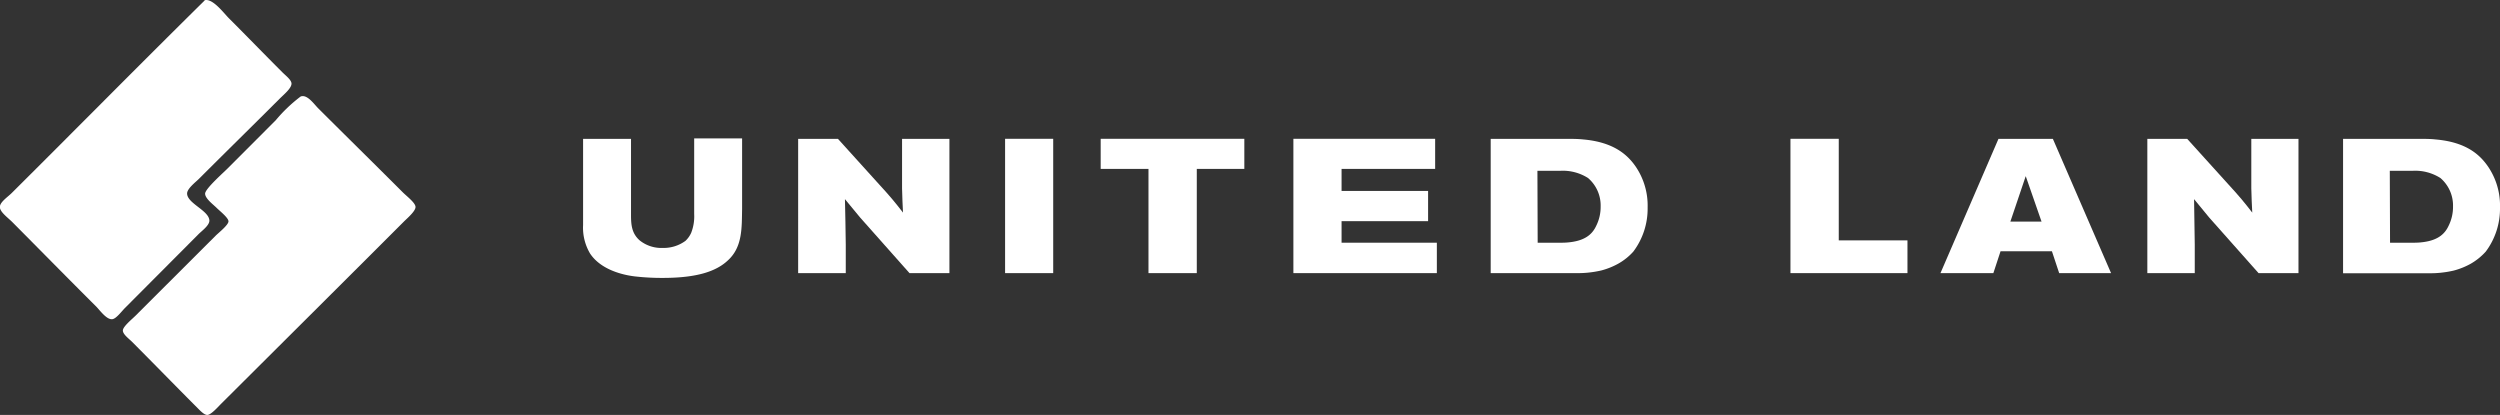
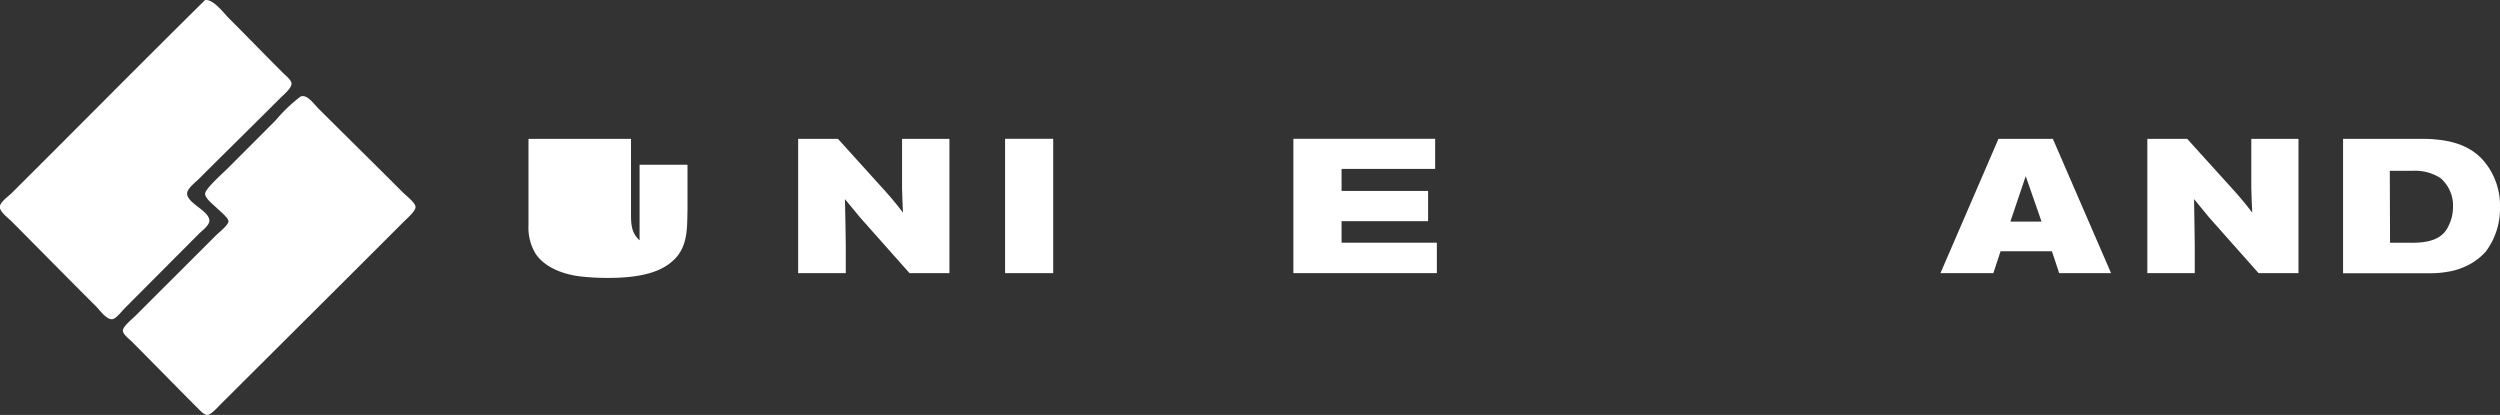
<svg xmlns="http://www.w3.org/2000/svg" id="Ebene_1" data-name="Ebene 1" viewBox="0 0 396.98 65.89">
  <rect x="0" y="0" width="396.98" height="65.89" fill="#333333" stroke="none" />
  <defs>
    <clipPath id="clip-path" transform="translate(-1.02 -1.71)">
      <rect x="1.02" y="1.71" width="396.98" height="65.89" style="fill:none" />
    </clipPath>
  </defs>
  <title>logo_white</title>
  <g style="clip-path:url(#clip-path)">
    <path d="M33.41,1.89a.36.36,0,0,1,.34-.18c1.3,0,2.86,2.17,3.72,3,2.8,2.8,5.46,5.55,8.37,8.46.57.57,1.45,1.22,1.47,1.81,0,.75-1.17,1.69-1.9,2.42-4.36,4.36-8.4,8.31-12.78,12.69-.53.53-1.9,1.57-1.9,2.34,0,1.58,3.49,2.7,3.54,4.31,0,.77-1.18,1.61-1.73,2.16L20.89,50.59c-.55.54-1.44,1.78-2.08,1.81-.89.05-1.92-1.4-2.5-2C11.78,45.89,7.63,41.66,3,37c-.77-.77-2-1.63-2-2.42s1.27-1.6,1.9-2.24C13.21,22.09,23.1,12.06,33.41,1.89" transform="translate(-1.02 -1.71)" style="fill:#fff" />
    <path d="M48.86,17c1-.25,2,1.21,2.68,1.9,4.49,4.48,8.74,8.65,13.39,13.3.62.63,2,1.66,2.07,2.33s-1.34,1.86-1.81,2.33C55.38,46.67,46,56,36.17,65.79c-.55.55-1.65,1.81-2.24,1.81s-1.41-1-1.91-1.47C28.6,62.7,25.57,59.58,22,56c-.52-.52-1.47-1.2-1.47-1.81s1.39-1.74,2-2.34L35.3,39.1c.44-.43,2-1.67,2-2.24s-1.38-1.64-1.9-2.16-1.81-1.46-1.81-2.24,3-3.41,3.63-4.06l7.59-7.6a24,24,0,0,1,3.89-3.72.38.38,0,0,1,.17-.08" transform="translate(-1.02 -1.71)" style="fill:#fff" />
-     <path d="M101.22,23.76V35.87c0,1.54.12,2.9,1.36,4a5.5,5.5,0,0,0,3.68,1.21,5.85,5.85,0,0,0,3.6-1.12,4,4,0,0,0,.91-1.27,7.15,7.15,0,0,0,.48-3v-12h7.61V34.93c-.06,2.9.09,6-2.26,8.13-1.85,1.75-4.93,2.78-10.34,2.78a37.65,37.65,0,0,1-4.44-.24c-.72-.09-5.1-.61-7.1-3.63a8.05,8.05,0,0,1-1.11-4.53V23.76Z" transform="translate(-1.02 -1.71)" style="fill:#fff" />
+     <path d="M101.22,23.76V35.87c0,1.54.12,2.9,1.36,4v-12h7.61V34.93c-.06,2.9.09,6-2.26,8.13-1.85,1.75-4.93,2.78-10.34,2.78a37.65,37.65,0,0,1-4.44-.24c-.72-.09-5.1-.61-7.1-3.63a8.05,8.05,0,0,1-1.11-4.53V23.76Z" transform="translate(-1.02 -1.71)" style="fill:#fff" />
    <path d="M134.08,23.76,140.63,31c.7.78,1.42,1.54,2.06,2.32s1.17,1.42,1.72,2.15c-.06-1.21-.12-2.42-.15-3.84V23.76h7.52V45.08h-6.34l-7.83-8.82c-.84-1-1.66-2-2.42-2.93.06,2.42.1,4.84.13,7.22v4.53h-7.56V23.76Z" transform="translate(-1.02 -1.71)" style="fill:#fff" />
  </g>
  <rect x="159.6" y="22.04" width="7.64" height="21.33" style="fill:#fff" />
-   <polygon points="197.59 26.82 190.04 26.82 190.04 43.37 182.37 43.37 182.37 26.82 174.78 26.82 174.78 22.04 197.59 22.04 197.59 26.82" style="fill:#fff" />
  <polygon points="227.89 26.82 213.03 26.82 213.03 30.32 226.77 30.32 226.77 35.12 213.03 35.12 213.03 38.54 228.16 38.54 228.16 43.37 205.38 43.37 205.38 22.04 227.89 22.04 227.89 26.82" style="fill:#fff" />
  <g style="clip-path:url(#clip-path)">
-     <path d="M245.19,40.25h3.9a10.37,10.37,0,0,0,1.33-.09c2.62-.33,3.56-1.51,4.07-2.6a6.72,6.72,0,0,0,.7-3.08,5.74,5.74,0,0,0-2-4.5,7.47,7.47,0,0,0-4.39-1.15h-3.65Zm4.65-16.49c.85,0,1.69,0,2.54.09,4.95.42,7.13,2.5,8.4,4.35a11,11,0,0,1,1.87,6.46,11.33,11.33,0,0,1-2.27,7A9.36,9.36,0,0,1,258,43.57a11.55,11.55,0,0,1-2.72,1.09,16.51,16.51,0,0,1-4,.42H237.73V23.76Z" transform="translate(-1.02 -1.71)" style="fill:#fff" />
-   </g>
-   <polygon points="291.98 38.17 302.89 38.17 302.89 43.37 284.31 43.37 284.31 22.04 291.98 22.04 291.98 38.17" style="fill:#fff" />
+     </g>
  <path d="M320.25,36.9h4.95l-2.51-7.22ZM327,23.76l9.24,21.32H328l-1.15-3.47h-8.16l-1.14,3.47h-8.4l9.21-21.32Z" transform="translate(-1.02 -1.71)" style="fill:#fff" />
  <g style="clip-path:url(#clip-path)">
    <path d="M348.33,23.76,354.88,31c.7.78,1.42,1.54,2.06,2.32s1.17,1.42,1.72,2.15c-.06-1.21-.12-2.42-.15-3.84V23.76H366V45.08h-6.34l-7.83-8.82c-.84-1-1.66-2-2.41-2.93.05,2.42.08,4.84.11,7.22v4.53H342V23.76Z" transform="translate(-1.02 -1.71)" style="fill:#fff" />
    <path d="M380.54,40.25h3.9a10.37,10.37,0,0,0,1.33-.09c2.62-.33,3.56-1.51,4.07-2.6a6.72,6.72,0,0,0,.7-3.08,5.74,5.74,0,0,0-2-4.5,7.45,7.45,0,0,0-4.38-1.15h-3.66Zm4.65-16.49c.85,0,1.7,0,2.54.09,5,.42,7.13,2.5,8.4,4.35A11,11,0,0,1,398,34.66a11.37,11.37,0,0,1-2.26,7,9.66,9.66,0,0,1-2.39,1.93,11.55,11.55,0,0,1-2.72,1.09,16.51,16.51,0,0,1-4,.42H373.08V23.76Z" transform="translate(-1.02 -1.71)" style="fill:#fff" />
  </g>
</svg>